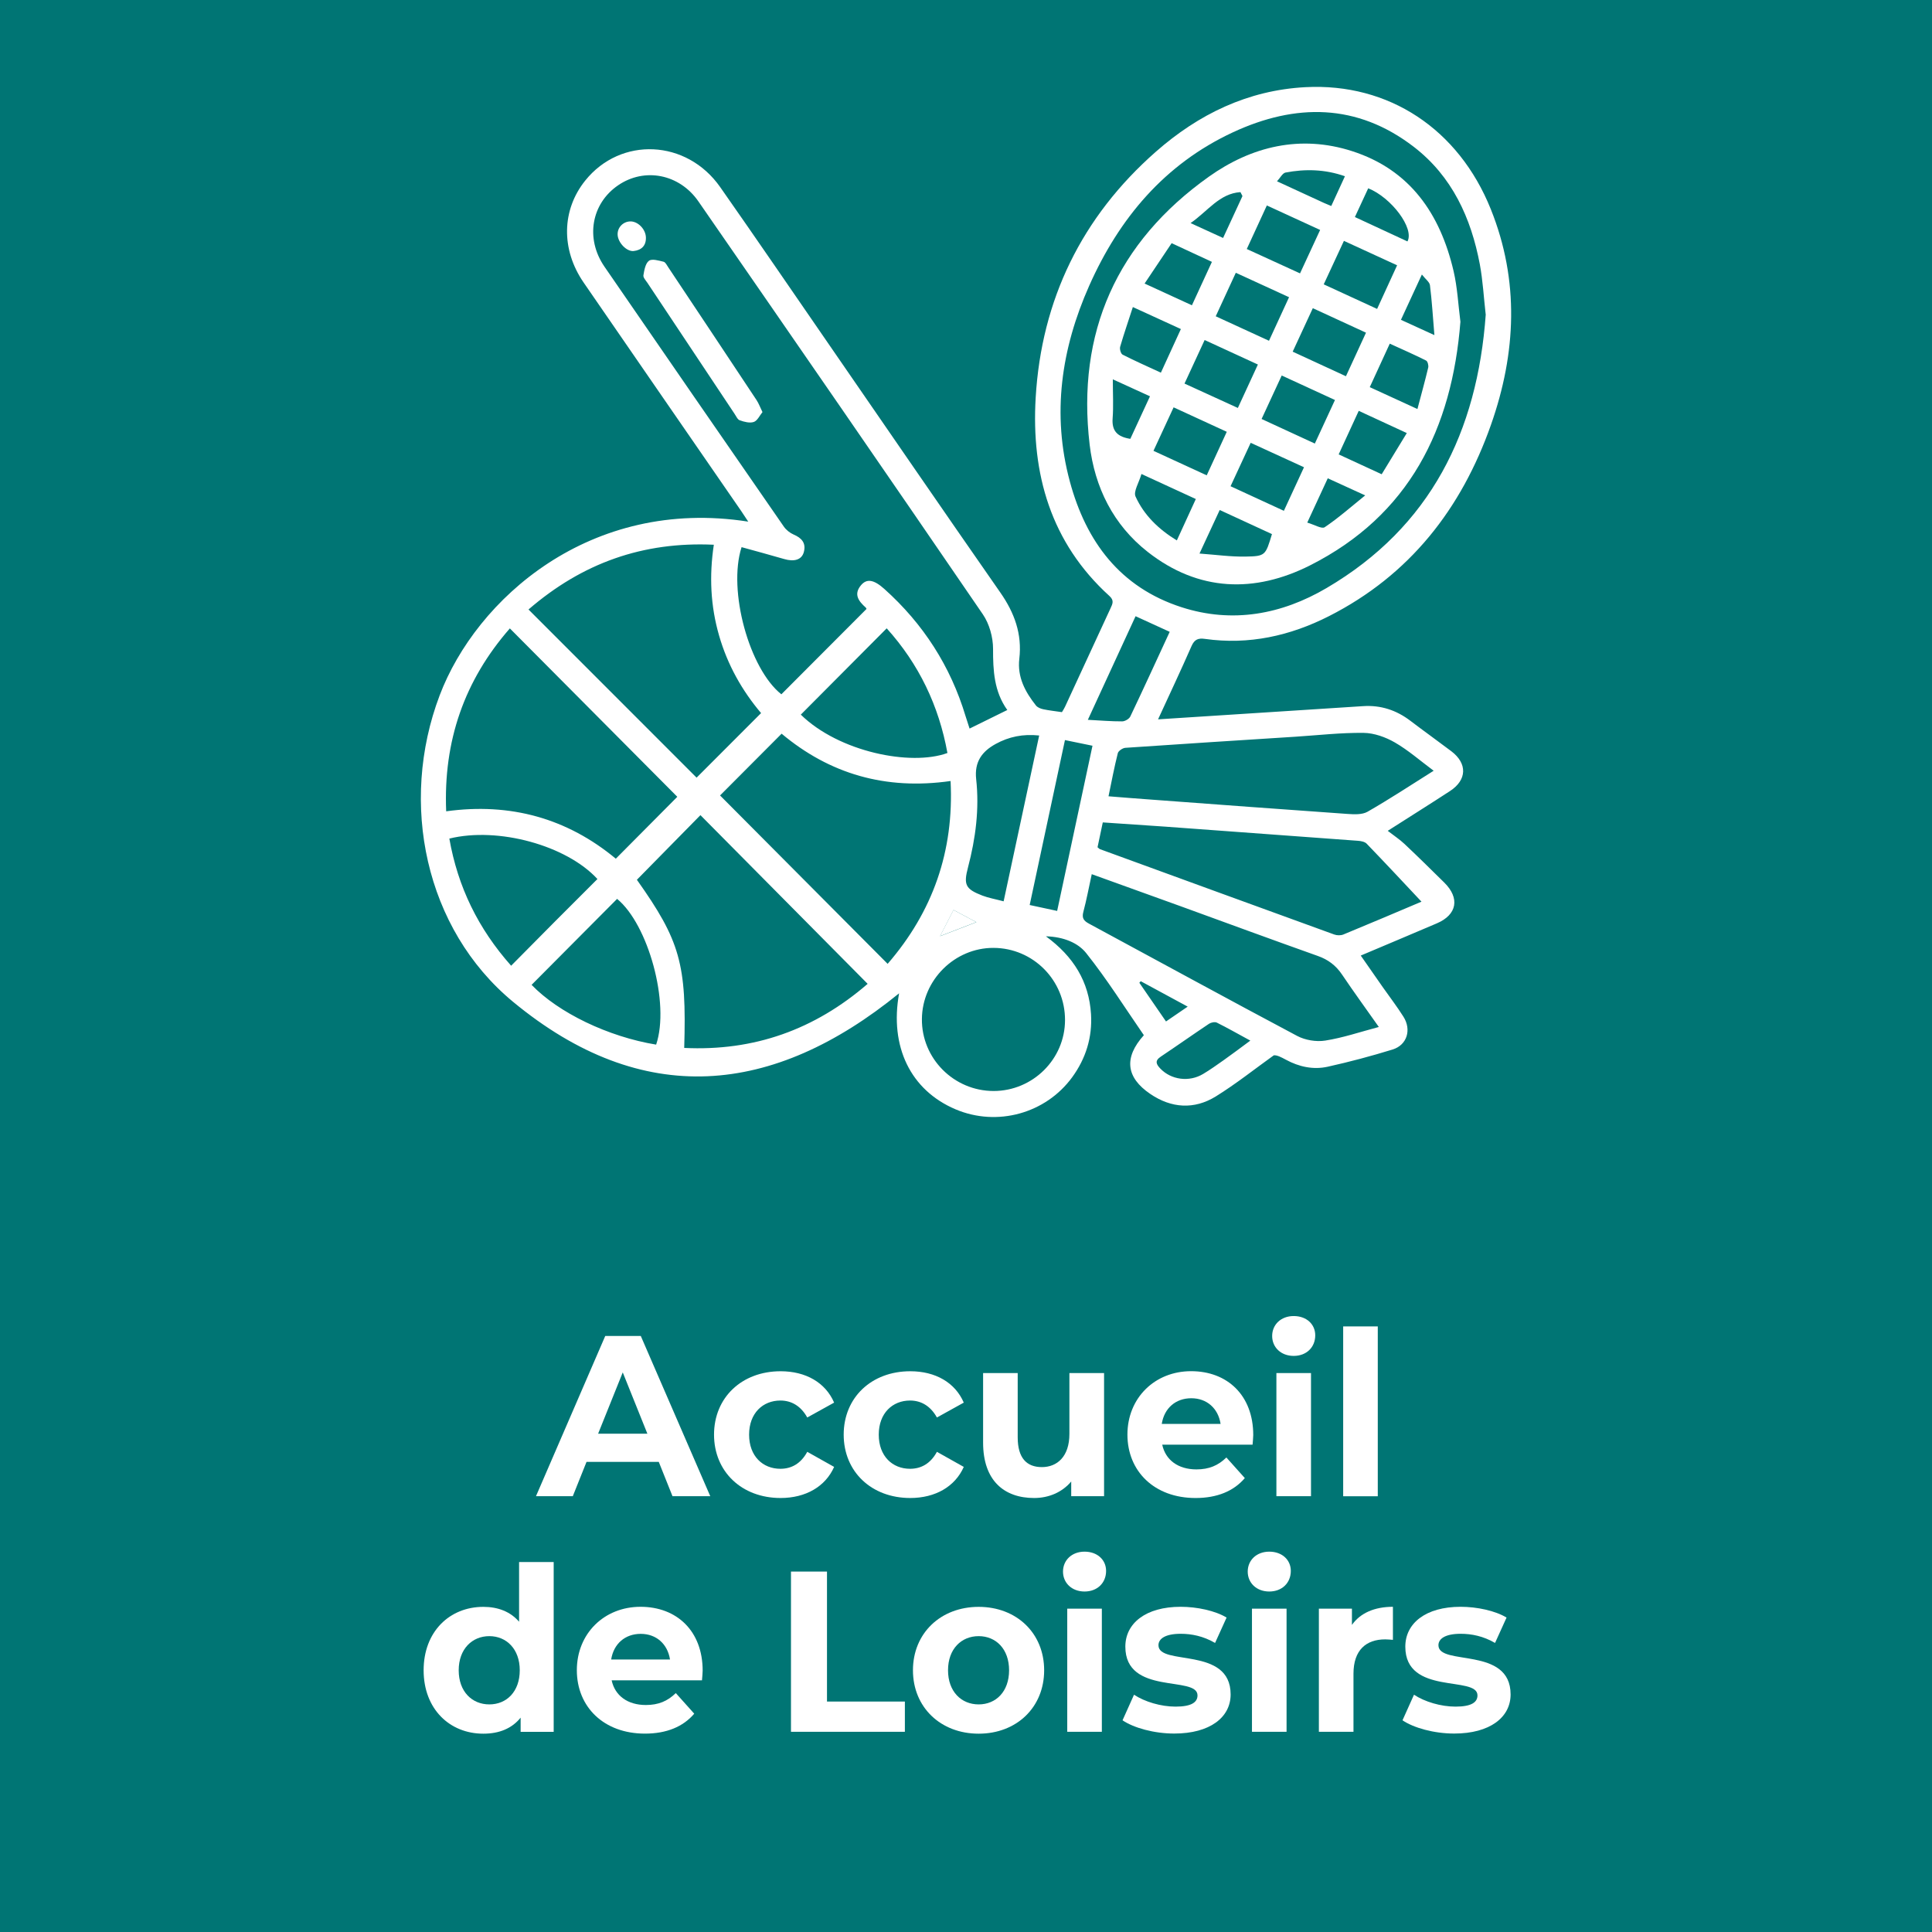
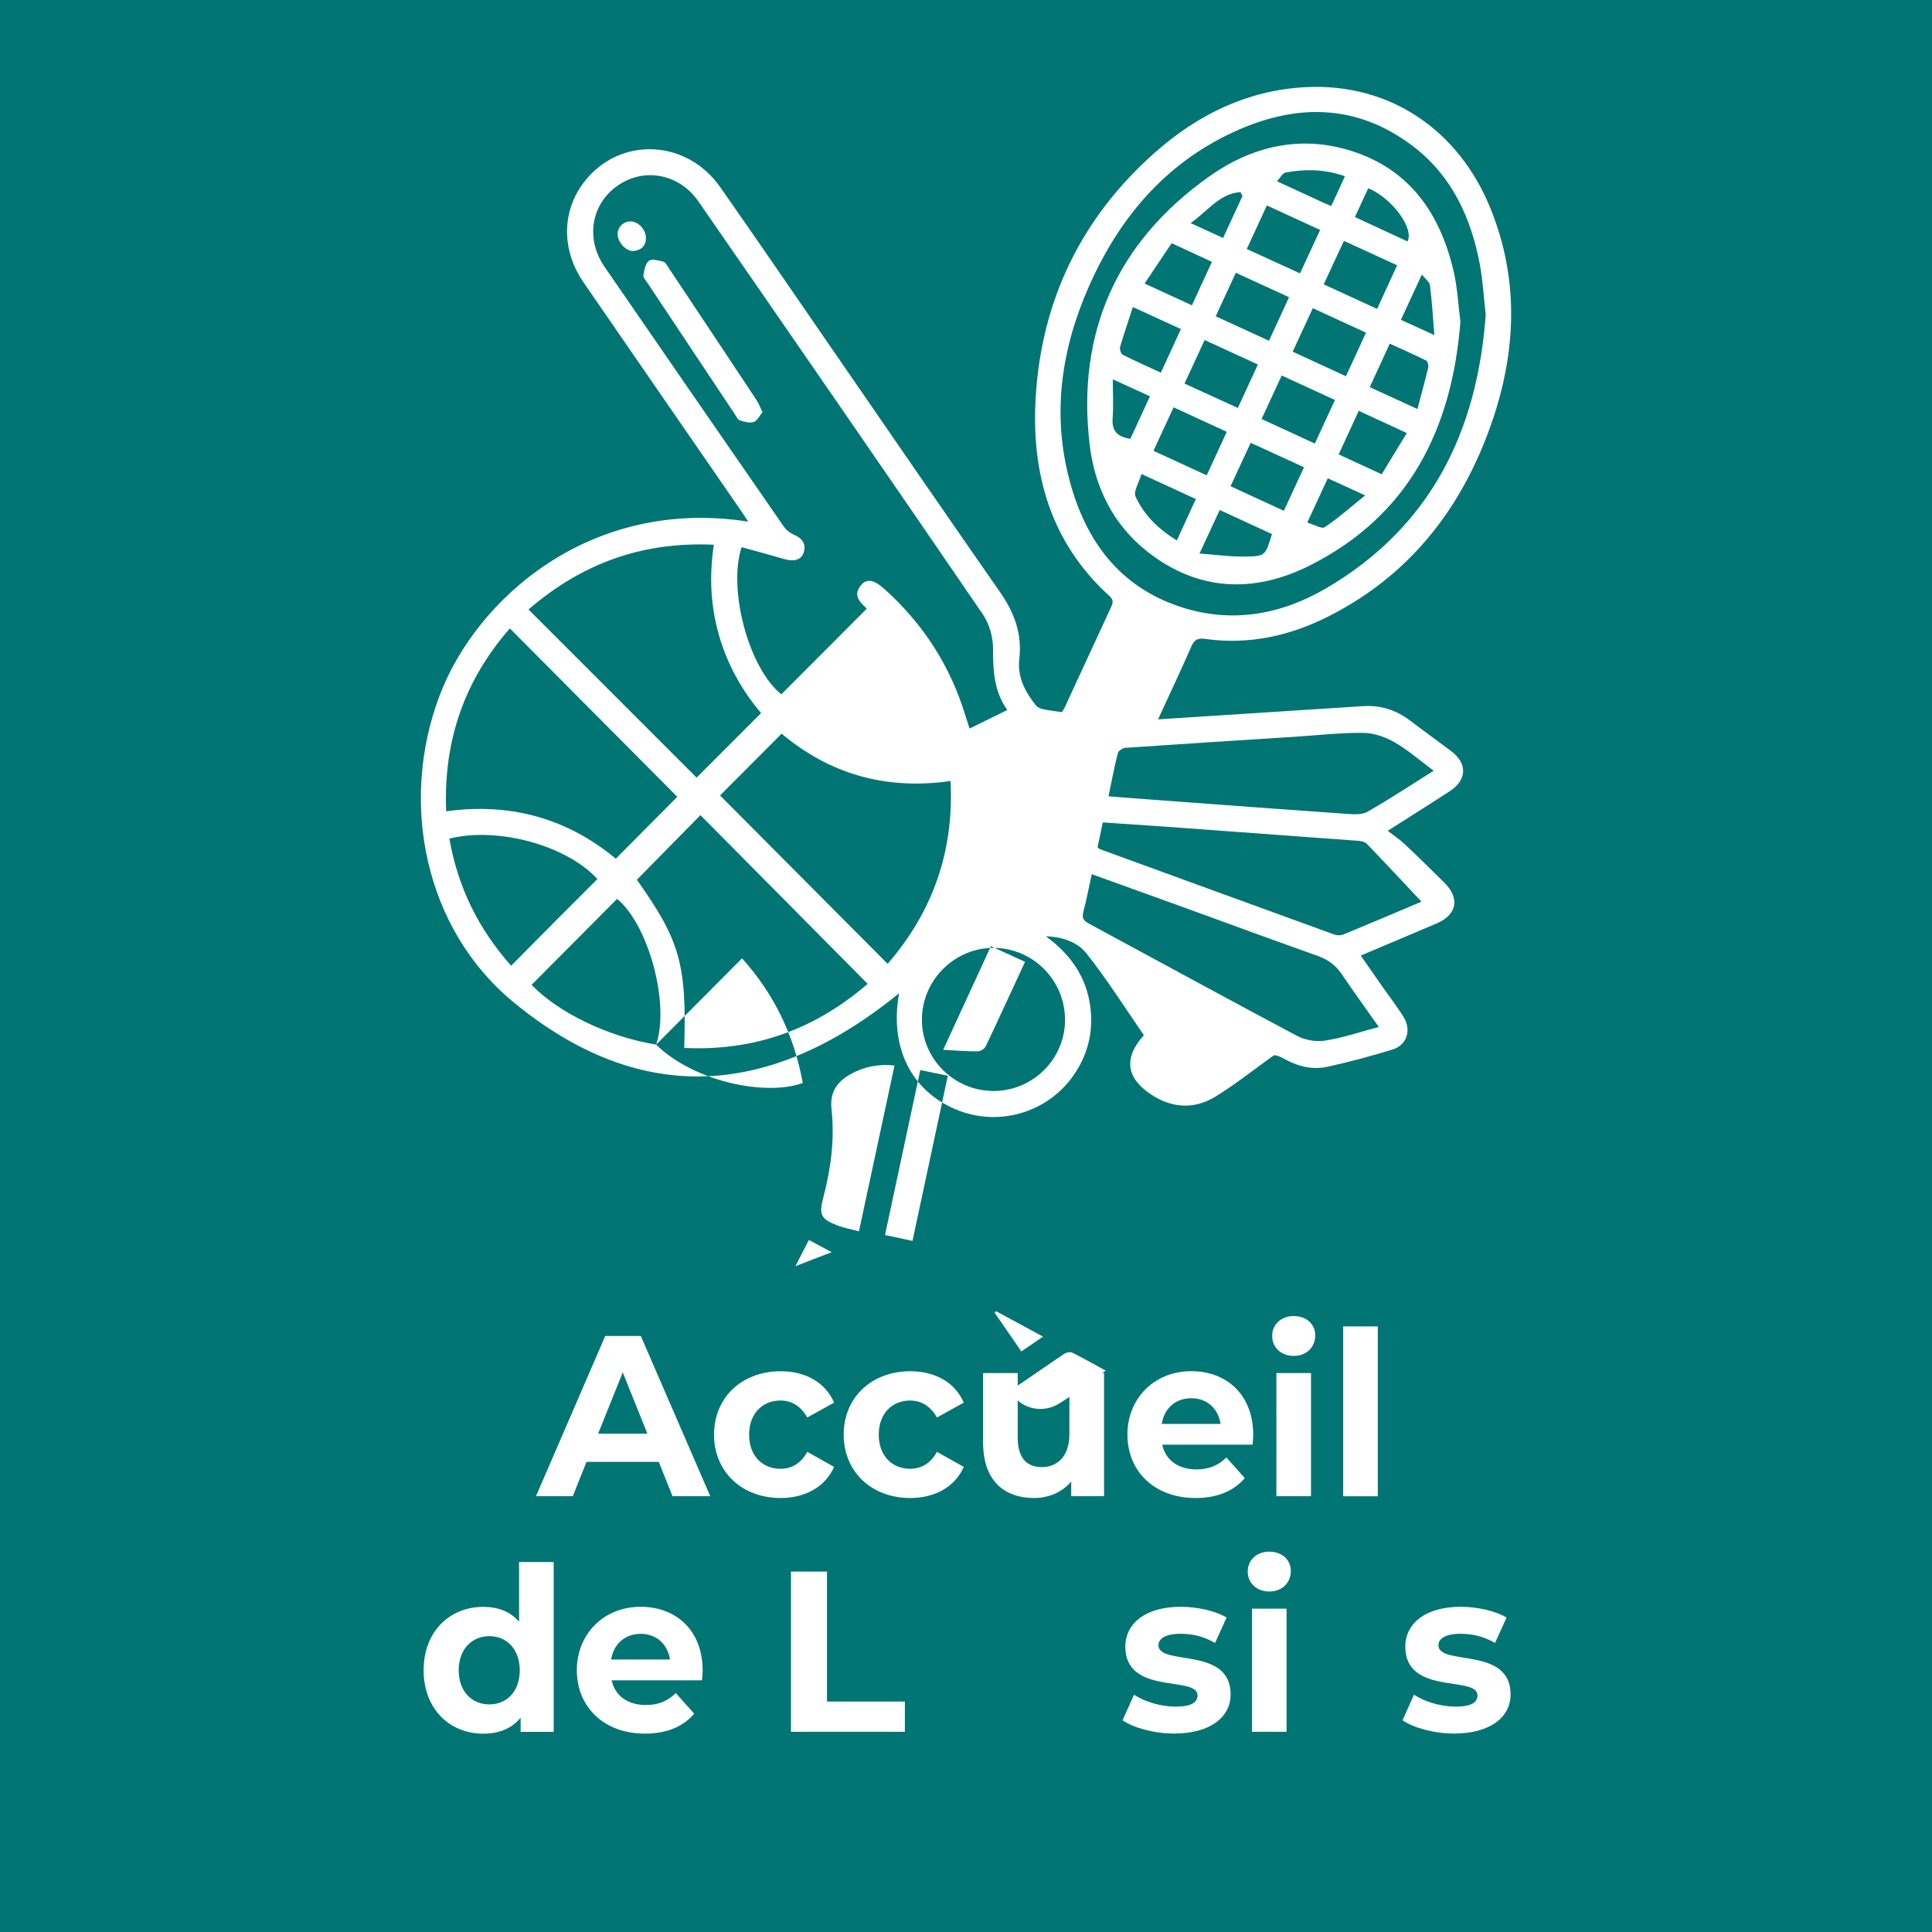
<svg xmlns="http://www.w3.org/2000/svg" id="Calque_2" data-name="Calque 2" viewBox="0 0 287 287">
  <defs>
    <style>
      .cls-1 {
        fill: #007574;
      }

      .cls-2 {
        fill: #fff;
      }
    </style>
  </defs>
  <g id="enfance_jeunesse" data-name="enfance/jeunesse">
    <rect class="cls-1" width="287" height="287" />
    <g>
-       <path class="cls-2" d="m172.03,106.86c6.16-.4,12.01-.78,17.86-1.15,4.19-.27,8.37-.53,12.56-.81,2.64-.18,4.97.58,7.07,2.18,2.01,1.53,4.07,3,6.08,4.52,2.4,1.82,2.33,4.26-.2,5.91-2.88,1.88-5.79,3.7-9.25,5.91.94.73,1.78,1.28,2.49,1.95,2,1.88,3.95,3.81,5.9,5.73,2.36,2.32,1.91,4.79-1.11,6.07-3.69,1.58-7.39,3.13-11.29,4.78,1.16,1.67,2.22,3.2,3.29,4.72,1.02,1.45,2.1,2.86,3.05,4.36,1.23,1.94.54,4.2-1.59,4.87-3.18.98-6.4,1.84-9.65,2.56-2.15.48-4.28.02-6.24-1.05-.65-.35-1.31-.7-1.78-.64-2.86,2.05-5.63,4.26-8.62,6.11-3.21,1.98-6.6,1.75-9.72-.37-3.63-2.46-3.95-5.41-.96-8.73-2.81-4.07-5.47-8.31-8.57-12.2-1.22-1.53-3.37-2.42-5.98-2.49,4.12,3.01,6.4,6.75,6.7,11.55.21,3.45-.76,6.59-2.8,9.39-3.94,5.39-11.14,7.37-17.3,4.77-6.72-2.84-9.84-9.34-8.41-17.24-18.72,15.23-38.08,17.2-57.36,1.25-13.07-10.82-16.95-29.52-10.89-45.51,5.41-14.29,22.35-29.49,45.84-25.81-.42-.62-.71-1.09-1.02-1.54-7.81-11.33-15.64-22.65-23.44-33.99-3.38-4.92-3.25-10.79.25-15.14,5.27-6.56,15.06-6.13,20.04.97,5.37,7.66,10.65,15.39,15.96,23.09,8.55,12.39,17.06,24.81,25.67,37.16,2.09,3,3.24,6.15,2.81,9.82-.32,2.72.87,4.92,2.47,6.94.23.29.69.48,1.08.56.89.19,1.8.28,2.78.43.15-.25.33-.51.46-.8,2.26-4.87,4.5-9.75,6.76-14.63.3-.65.57-1.16-.16-1.82-8.73-7.92-11.63-18.17-10.96-29.47.86-14.56,6.85-26.85,17.84-36.52,6.34-5.58,13.68-9.15,22.23-9.6,12.37-.65,22.76,6.22,27.54,18.13,4.27,10.63,3.77,21.37.03,32.01-4.4,12.5-12.08,22.35-24.07,28.44-5.77,2.93-11.91,4.3-18.42,3.38-.99-.14-1.55.06-1.99,1.05-1.57,3.58-3.24,7.12-4.98,10.9Zm-22.41-1.41c-1.95-2.74-2.11-5.84-2.1-9.07,0-1.72-.55-3.7-1.51-5.11-14.02-20.5-28.13-40.93-42.26-61.35-2.83-4.09-8.01-5.07-11.92-2.4-3.99,2.72-4.91,7.91-2.04,12.09,8.86,12.89,17.75,25.76,26.65,38.62.34.49.89.93,1.44,1.17,1.2.51,1.89,1.26,1.53,2.61-.31,1.15-1.43,1.48-2.94,1.03-2.1-.61-4.21-1.18-6.31-1.76-2.07,6.46,1.15,18.08,5.91,21.86,4.21-4.23,8.42-8.45,12.65-12.68-.02-.04-.05-.15-.13-.22-1.04-.93-1.82-1.96-.69-3.3.86-1.03,1.92-.84,3.47.55,5.78,5.18,9.83,11.47,12.07,18.91.2.65.42,1.3.59,1.83,1.86-.92,3.63-1.79,5.61-2.76Zm71.08-58.75c-.29-2.53-.42-5.01-.87-7.43-1.3-6.9-4.12-13.07-9.8-17.45-8.44-6.5-17.6-6.48-26.89-2.16-10.12,4.71-16.88,12.75-21.34,22.79-4.15,9.35-5.58,19.07-2.87,29.09,2.41,8.92,7.46,15.71,16.58,18.66,7.58,2.45,14.89,1.07,21.56-2.85,15.46-9.08,22.39-23.24,23.64-40.65Zm-120.09,71.66c-8.2-8.25-16.49-16.58-24.87-25.01-6.75,7.72-9.89,16.69-9.46,27.17,9.57-1.32,17.99,1.06,25.2,7.04,3.18-3.21,6.24-6.28,9.13-9.19Zm1.03,37.31c10.36.5,19.36-2.7,27.25-9.52-8.38-8.45-16.65-16.8-24.84-25.06-3.26,3.32-6.34,6.45-9.44,9.6,6.41,9.04,7.41,12.53,7.03,24.99Zm5.32-37.51c8.25,8.29,16.54,16.62,24.9,25.02,6.69-7.73,9.88-16.72,9.35-27.16-9.66,1.38-17.96-1.05-25.1-7.03-3.17,3.18-6.24,6.26-9.14,9.17Zm-3.48-2.64c3.35-3.36,6.42-6.43,9.58-9.59-2.82-3.33-4.99-7.17-6.24-11.52-1.27-4.39-1.48-8.85-.78-13.49-10.53-.48-19.51,2.7-27.53,9.62,8.43,8.43,16.74,16.74,24.97,24.98Zm107.68,18.42c-2.75-2.93-5.42-5.79-8.14-8.61-.28-.29-.85-.4-1.29-.43-9.54-.71-19.07-1.41-28.61-2.1-3.09-.22-6.18-.42-9.3-.63-.29,1.38-.54,2.57-.78,3.69.21.17.28.26.38.29,11.59,4.23,23.18,8.46,34.78,12.67.4.15.97.16,1.36,0,3.96-1.63,7.9-3.31,11.61-4.88Zm1.82-19.44c-2.04-1.52-3.8-3.07-5.78-4.21-1.37-.79-3.07-1.4-4.62-1.42-3.38-.04-6.76.35-10.14.57-8.43.54-16.85,1.07-25.27,1.65-.4.03-1.03.45-1.12.8-.52,2.07-.92,4.17-1.38,6.4,2.12.17,4.08.33,6.05.47,9.81.73,19.63,1.46,29.44,2.15.99.07,2.18.13,2.98-.32,3.3-1.89,6.47-3.98,9.84-6.1Zm-8.16,38.05c-1.9-2.7-3.73-5.21-5.46-7.78-.91-1.35-2.07-2.23-3.62-2.77-6.78-2.41-13.52-4.89-20.28-7.35-4.38-1.59-8.77-3.17-13.28-4.79-.43,1.96-.77,3.81-1.25,5.61-.25.94.08,1.33.86,1.75,10.3,5.56,20.57,11.18,30.91,16.67,1.19.63,2.83.9,4.16.69,2.62-.41,5.17-1.28,7.96-2.02Zm-57.23,9.52c5.83,0,10.61-4.73,10.62-10.53.02-5.91-4.73-10.71-10.62-10.73-5.76-.02-10.59,4.76-10.64,10.56-.06,5.86,4.74,10.69,10.64,10.7Zm-80.84-37.5c1.26,7.18,4.28,13.37,9.18,18.89,2.24-2.26,4.35-4.4,6.47-6.53,2.11-2.12,4.24-4.23,6.35-6.35-4.59-4.99-14.73-7.79-21.99-6.01Zm30.72,30.61c2.07-6.14-1.18-17.87-5.8-21.65-4.24,4.27-8.47,8.52-12.7,12.77,3.97,4.13,11.36,7.71,18.5,8.88Zm21.49-49.02c5.66,5.54,16.34,7.69,21.78,5.7-1.27-7.03-4.25-13.23-9.02-18.52-4.28,4.3-8.48,8.52-12.76,12.82Zm30.13,27.73c1.79-8.35,3.52-16.42,5.28-24.63-2.39-.26-4.51.18-6.47,1.26-2.02,1.11-3.17,2.65-2.89,5.22.49,4.42-.08,8.8-1.21,13.1-.68,2.59-.4,3.22,2.13,4.2.94.36,1.95.53,3.15.85Zm7.95,1.43c1.77-8.26,3.5-16.35,5.25-24.54-1.49-.31-2.72-.56-4.09-.84-1.77,8.28-3.5,16.36-5.24,24.5,1.47.32,2.66.57,4.09.88Zm11.65-43.78c-2.35,5.1-4.64,10.08-7.09,15.39,1.93.1,3.52.24,5.1.23.41,0,1.04-.36,1.21-.73,1.98-4.15,3.89-8.34,5.85-12.57-1.69-.77-3.27-1.5-5.07-2.32Zm17.06,63.05c-1.9-1.03-3.42-1.9-4.99-2.68-.29-.14-.84-.03-1.14.16-2.41,1.61-4.77,3.28-7.18,4.89-.93.62-.69,1.13-.07,1.78,1.6,1.67,4.26,2.05,6.35.8,1.06-.63,2.06-1.35,3.07-2.06,1.25-.88,2.47-1.81,3.95-2.9Zm-9.31-5.05c-2.44-1.32-4.71-2.55-6.98-3.78-.07.08-.14.16-.21.23,1.31,1.9,2.61,3.8,3.96,5.75,1.09-.75,2.06-1.41,3.23-2.21Zm-36.79-10.47c1.87-.72,3.61-1.4,5.39-2.08-1.08-.58-2.18-1.17-3.39-1.81-.67,1.31-1.31,2.55-2,3.89Z" />
+       <path class="cls-2" d="m172.03,106.86c6.16-.4,12.01-.78,17.86-1.15,4.19-.27,8.37-.53,12.56-.81,2.64-.18,4.97.58,7.07,2.18,2.01,1.53,4.07,3,6.08,4.52,2.4,1.82,2.33,4.26-.2,5.91-2.88,1.88-5.79,3.7-9.25,5.91.94.73,1.78,1.28,2.49,1.95,2,1.88,3.95,3.81,5.9,5.73,2.36,2.32,1.91,4.79-1.11,6.07-3.69,1.58-7.39,3.13-11.29,4.78,1.16,1.67,2.22,3.2,3.29,4.72,1.02,1.45,2.1,2.86,3.05,4.36,1.23,1.94.54,4.2-1.59,4.87-3.18.98-6.4,1.84-9.65,2.56-2.15.48-4.28.02-6.24-1.05-.65-.35-1.31-.7-1.78-.64-2.86,2.05-5.63,4.26-8.62,6.11-3.21,1.98-6.6,1.75-9.72-.37-3.63-2.46-3.95-5.41-.96-8.73-2.81-4.07-5.47-8.31-8.57-12.2-1.22-1.53-3.37-2.42-5.98-2.49,4.12,3.01,6.4,6.75,6.7,11.55.21,3.45-.76,6.59-2.8,9.39-3.94,5.39-11.14,7.37-17.3,4.77-6.72-2.84-9.84-9.34-8.41-17.24-18.72,15.23-38.08,17.2-57.36,1.25-13.07-10.82-16.95-29.52-10.89-45.51,5.41-14.29,22.35-29.49,45.84-25.81-.42-.62-.71-1.09-1.02-1.54-7.81-11.33-15.64-22.65-23.44-33.99-3.38-4.92-3.25-10.79.25-15.14,5.27-6.56,15.06-6.13,20.04.97,5.37,7.66,10.65,15.39,15.96,23.09,8.55,12.39,17.06,24.81,25.67,37.16,2.09,3,3.24,6.15,2.81,9.82-.32,2.72.87,4.92,2.47,6.94.23.29.69.48,1.08.56.89.19,1.8.28,2.78.43.15-.25.33-.51.46-.8,2.26-4.87,4.5-9.75,6.76-14.63.3-.65.57-1.16-.16-1.82-8.73-7.92-11.63-18.17-10.96-29.47.86-14.56,6.85-26.85,17.84-36.52,6.34-5.58,13.68-9.15,22.23-9.6,12.37-.65,22.76,6.22,27.54,18.13,4.27,10.63,3.77,21.37.03,32.01-4.4,12.5-12.08,22.35-24.07,28.44-5.77,2.93-11.91,4.3-18.42,3.38-.99-.14-1.55.06-1.99,1.05-1.57,3.58-3.24,7.12-4.98,10.9Zm-22.41-1.41c-1.95-2.74-2.11-5.84-2.1-9.07,0-1.72-.55-3.7-1.51-5.11-14.02-20.5-28.13-40.93-42.26-61.35-2.83-4.09-8.01-5.07-11.92-2.4-3.99,2.72-4.91,7.91-2.04,12.09,8.86,12.89,17.75,25.76,26.65,38.62.34.49.89.93,1.44,1.17,1.2.51,1.89,1.26,1.53,2.61-.31,1.15-1.43,1.48-2.94,1.03-2.1-.61-4.21-1.18-6.31-1.76-2.07,6.46,1.15,18.08,5.91,21.86,4.21-4.23,8.42-8.45,12.65-12.68-.02-.04-.05-.15-.13-.22-1.04-.93-1.82-1.96-.69-3.3.86-1.03,1.92-.84,3.47.55,5.78,5.18,9.83,11.47,12.07,18.91.2.65.42,1.3.59,1.83,1.86-.92,3.63-1.79,5.61-2.76Zm71.08-58.75c-.29-2.53-.42-5.01-.87-7.43-1.3-6.9-4.12-13.07-9.8-17.45-8.44-6.5-17.6-6.48-26.89-2.16-10.12,4.71-16.88,12.75-21.34,22.79-4.15,9.35-5.58,19.07-2.87,29.09,2.41,8.92,7.46,15.71,16.58,18.66,7.58,2.45,14.89,1.07,21.56-2.85,15.46-9.08,22.39-23.24,23.64-40.65Zm-120.09,71.66c-8.2-8.25-16.49-16.58-24.87-25.01-6.75,7.72-9.89,16.69-9.46,27.17,9.57-1.32,17.99,1.06,25.2,7.04,3.18-3.21,6.24-6.28,9.13-9.19Zm1.03,37.31c10.36.5,19.36-2.7,27.25-9.52-8.38-8.45-16.65-16.8-24.84-25.06-3.26,3.32-6.34,6.45-9.44,9.6,6.41,9.04,7.41,12.53,7.03,24.99Zm5.32-37.51c8.25,8.29,16.54,16.62,24.9,25.02,6.69-7.73,9.88-16.72,9.35-27.16-9.66,1.38-17.96-1.05-25.1-7.03-3.17,3.18-6.24,6.26-9.14,9.17Zm-3.48-2.64c3.35-3.36,6.42-6.43,9.58-9.59-2.82-3.33-4.99-7.17-6.24-11.52-1.27-4.39-1.48-8.85-.78-13.49-10.53-.48-19.51,2.7-27.53,9.62,8.43,8.43,16.74,16.74,24.97,24.98Zm107.68,18.42c-2.75-2.93-5.42-5.79-8.14-8.61-.28-.29-.85-.4-1.29-.43-9.54-.71-19.07-1.41-28.61-2.1-3.09-.22-6.18-.42-9.3-.63-.29,1.38-.54,2.57-.78,3.69.21.17.28.26.38.29,11.59,4.23,23.18,8.46,34.78,12.67.4.15.97.16,1.36,0,3.96-1.63,7.9-3.31,11.61-4.88Zm1.82-19.44c-2.04-1.52-3.8-3.07-5.78-4.21-1.37-.79-3.07-1.4-4.62-1.42-3.38-.04-6.76.35-10.14.57-8.43.54-16.85,1.07-25.27,1.65-.4.03-1.03.45-1.12.8-.52,2.07-.92,4.17-1.38,6.4,2.12.17,4.08.33,6.05.47,9.81.73,19.63,1.46,29.44,2.15.99.07,2.18.13,2.98-.32,3.3-1.89,6.47-3.98,9.84-6.1Zm-8.16,38.05c-1.9-2.7-3.73-5.21-5.46-7.78-.91-1.35-2.07-2.23-3.62-2.77-6.78-2.41-13.52-4.89-20.28-7.35-4.38-1.59-8.77-3.17-13.28-4.79-.43,1.96-.77,3.81-1.25,5.61-.25.94.08,1.33.86,1.75,10.3,5.56,20.57,11.18,30.91,16.67,1.19.63,2.83.9,4.16.69,2.62-.41,5.17-1.28,7.96-2.02Zm-57.23,9.52c5.83,0,10.61-4.73,10.62-10.53.02-5.91-4.73-10.71-10.62-10.73-5.76-.02-10.59,4.76-10.64,10.56-.06,5.86,4.74,10.69,10.64,10.7Zm-80.84-37.5c1.26,7.18,4.28,13.37,9.18,18.89,2.24-2.26,4.35-4.4,6.47-6.53,2.11-2.12,4.24-4.23,6.35-6.35-4.59-4.99-14.73-7.79-21.99-6.01Zm30.72,30.61c2.07-6.14-1.18-17.87-5.8-21.65-4.24,4.27-8.47,8.52-12.7,12.77,3.97,4.13,11.36,7.71,18.5,8.88Zc5.66,5.54,16.34,7.69,21.78,5.7-1.27-7.03-4.25-13.23-9.02-18.52-4.28,4.3-8.48,8.52-12.76,12.82Zm30.13,27.73c1.79-8.35,3.52-16.42,5.28-24.63-2.39-.26-4.51.18-6.47,1.26-2.02,1.11-3.17,2.65-2.89,5.22.49,4.42-.08,8.8-1.21,13.1-.68,2.59-.4,3.22,2.13,4.2.94.36,1.95.53,3.15.85Zm7.95,1.43c1.77-8.26,3.5-16.35,5.25-24.54-1.49-.31-2.72-.56-4.09-.84-1.77,8.28-3.5,16.36-5.24,24.5,1.47.32,2.66.57,4.09.88Zm11.65-43.78c-2.35,5.1-4.64,10.08-7.09,15.39,1.93.1,3.52.24,5.1.23.41,0,1.04-.36,1.21-.73,1.98-4.15,3.89-8.34,5.85-12.57-1.69-.77-3.27-1.5-5.07-2.32Zm17.06,63.05c-1.9-1.03-3.42-1.9-4.99-2.68-.29-.14-.84-.03-1.14.16-2.41,1.61-4.77,3.28-7.18,4.89-.93.62-.69,1.13-.07,1.78,1.6,1.67,4.26,2.05,6.35.8,1.06-.63,2.06-1.35,3.07-2.06,1.25-.88,2.47-1.81,3.95-2.9Zm-9.31-5.05c-2.44-1.32-4.71-2.55-6.98-3.78-.07.08-.14.16-.21.23,1.31,1.9,2.61,3.8,3.96,5.75,1.09-.75,2.06-1.41,3.23-2.21Zm-36.79-10.47c1.87-.72,3.61-1.4,5.39-2.08-1.08-.58-2.18-1.17-3.39-1.81-.67,1.31-1.31,2.55-2,3.89Z" />
      <path class="cls-2" d="m139.64,139.06c.69-1.33,1.33-2.58,2-3.89,1.2.64,2.31,1.23,3.39,1.81-1.77.68-3.52,1.36-5.39,2.08Z" />
      <path class="cls-2" d="m113.27,61.21c-.43.53-.76,1.29-1.29,1.47-.6.21-1.42-.01-2.08-.24-.34-.11-.55-.63-.79-.98-4.32-6.48-8.63-12.96-12.94-19.45-.24-.35-.64-.78-.59-1.11.13-.77.29-1.76.82-2.16.45-.34,1.45-.03,2.17.14.29.07.5.53.71.84,4.38,6.57,8.75,13.14,13.11,19.72.32.48.51,1.03.87,1.76Z" />
      <path class="cls-2" d="m93.6,32.89c1.14-.04,2.31,1.13,2.35,2.38.04,1.23-.66,1.89-1.82,2.02-1.04.11-2.32-1.24-2.38-2.4-.06-1.06.78-1.96,1.85-2Z" />
      <path class="cls-2" d="m216.95,47.74c-1.25,15.98-7.62,28.81-22.33,36.24-8.22,4.15-16.57,3.93-24.12-1.99-5.13-4.02-7.88-9.61-8.63-15.92-1.97-16.68,4.04-30.09,17.69-39.81,6.35-4.52,13.61-6.28,21.29-3.81,8.63,2.77,13.1,9.34,15.08,17.82.57,2.44.69,4.99,1.01,7.48Zm-33.07,12.87c1.01-2.2,1.97-4.27,2.98-6.46-2.72-1.25-5.26-2.42-7.91-3.64-1.03,2.24-1.99,4.31-2.99,6.47,2.69,1.23,5.25,2.4,7.92,3.62Zm-1.63,3.54c-2.67-1.23-5.22-2.4-7.91-3.64-1.02,2.21-1.98,4.28-2.99,6.46,2.66,1.22,5.21,2.4,7.91,3.64,1.01-2.19,1.96-4.25,2.98-6.47Zm5.16-1.91c2.71,1.25,5.26,2.42,7.91,3.65,1.02-2.21,1.98-4.28,2.99-6.47-2.68-1.23-5.25-2.41-7.91-3.64-1,2.16-1.94,4.19-2.99,6.46Zm8.7-28.08c-2.71-1.25-5.27-2.42-7.92-3.64-1.03,2.23-1.98,4.3-2.98,6.47,2.7,1.24,5.26,2.41,7.91,3.62,1.01-2.18,1.95-4.21,2.99-6.46Zm-4.08,18.08c2.66,1.23,5.22,2.41,7.91,3.65,1.01-2.18,1.96-4.25,2.98-6.47-2.67-1.23-5.23-2.41-7.9-3.64-1.01,2.19-1.97,4.26-2.99,6.46Zm-11.44-5.26c2.74,1.26,5.29,2.43,7.92,3.64,1.03-2.24,1.98-4.31,2.98-6.47-2.71-1.24-5.27-2.41-7.91-3.63-1.02,2.2-1.95,4.24-2.98,6.46Zm16.05-4.74c2.7,1.24,5.28,2.43,7.93,3.65,1.04-2.26,1.98-4.32,2.97-6.48-2.72-1.25-5.27-2.42-7.9-3.63-1,2.16-1.95,4.19-3,6.46Zm-13.84,29.99c2.64,1.22,5.24,2.42,7.92,3.65,1.02-2.21,1.98-4.28,2.99-6.47-2.69-1.23-5.28-2.42-7.92-3.63-1.01,2.18-1.93,4.17-2.99,6.45Zm22.45-1.78c1.27-2.08,2.46-4.03,3.73-6.12-2.44-1.13-4.71-2.18-7.14-3.3-1.01,2.19-1.98,4.3-2.98,6.47,2.16,1,4.15,1.92,6.39,2.95Zm-36.96-24.85c-.69,2.14-1.34,4.01-1.89,5.91-.1.34.1,1.03.36,1.17,1.84.94,3.73,1.77,5.69,2.68,1.04-2.28,1.99-4.34,2.97-6.48-2.41-1.11-4.64-2.13-7.14-3.27Zm42.27,15.16c.56-2.13,1.12-4.13,1.6-6.15.08-.32-.08-.93-.31-1.05-1.75-.88-3.54-1.66-5.4-2.51-1.03,2.24-1.98,4.31-2.97,6.46,2.41,1.11,4.63,2.13,7.08,3.25Zm-36.51-24.64c-1.38,2.06-2.66,3.98-4.02,6,2.47,1.13,4.69,2.15,7.03,3.23,1.02-2.2,1.97-4.27,2.97-6.45-2.01-.93-3.88-1.8-5.99-2.78Zm-4.49,34.3c-.37,1.3-1.22,2.6-.87,3.35,1.26,2.76,3.41,4.85,6.13,6.51.98-2.15,1.89-4.12,2.82-6.15-2.69-1.24-5.21-2.4-8.08-3.72Zm8.63,11.81c2.48.18,4.65.49,6.82.45,2.98-.05,2.98-.17,3.94-3.34-2.53-1.17-5.09-2.35-7.76-3.58-.95,2.05-1.85,3.99-3,6.46Zm19.57-51.63c.71-1.54,1.34-2.93,2.03-4.42-2.99-1.05-5.9-1.1-8.82-.55-.44.08-.78.77-1.27,1.3,2.55,1.18,4.78,2.21,7.01,3.23.29.13.58.24,1.05.44Zm-3.57,47.03c1.05.3,2.15.98,2.59.69,2.04-1.37,3.89-3.01,6.02-4.73-2.13-.97-3.77-1.72-5.56-2.54-1,2.17-1.96,4.23-3.05,6.59Zm-28.88-21.28c0,2.18.11,4.01-.03,5.82-.14,1.9.77,2.73,2.63,3.02.95-2.05,1.91-4.13,2.92-6.32-1.78-.81-3.47-1.59-5.52-2.52Zm43.77-20.49c1.05-1.95-2.4-6.52-5.83-7.89-.64,1.38-1.28,2.76-1.98,4.27,2.68,1.24,5.2,2.41,7.8,3.62Zm-24.51-6.73c-.1-.2-.2-.39-.3-.59-3.12.2-4.85,2.83-7.41,4.6,1.75.81,3.23,1.48,4.83,2.21,1.01-2.18,1.95-4.2,2.88-6.23Zm26.65,11.65c-1.15,2.49-2.1,4.55-3.11,6.73,1.62.74,3.09,1.41,4.97,2.27-.23-2.75-.37-5.09-.66-7.41-.06-.47-.64-.88-1.2-1.59Z" />
    </g>
  </g>
  <g id="Accueil">
    <g>
      <path class="cls-2" d="m97.85,217.16h-10.72l-2.04,5.1h-5.47l10.29-23.8h5.28l10.32,23.8h-5.61l-2.04-5.1Zm-1.68-4.18l-3.66-9.11-3.66,9.11h7.32Z" />
      <path class="cls-2" d="m106.07,213.12c0-5.51,4.12-9.42,9.89-9.42,3.73,0,6.66,1.67,7.95,4.66l-3.99,2.21c-.96-1.73-2.37-2.52-3.99-2.52-2.6,0-4.65,1.87-4.65,5.07s2.04,5.07,4.65,5.07c1.62,0,3.03-.75,3.99-2.52l3.99,2.24c-1.29,2.92-4.22,4.62-7.95,4.62-5.77,0-9.89-3.91-9.89-9.42Z" />
      <path class="cls-2" d="m125.33,213.12c0-5.51,4.12-9.42,9.89-9.42,3.73,0,6.66,1.67,7.95,4.66l-3.99,2.21c-.96-1.73-2.37-2.52-3.99-2.52-2.6,0-4.65,1.87-4.65,5.07s2.04,5.07,4.65,5.07c1.62,0,3.03-.75,3.99-2.52l3.99,2.24c-1.29,2.92-4.22,4.62-7.95,4.62-5.77,0-9.89-3.91-9.89-9.42Z" />
      <path class="cls-2" d="m164.01,203.97v18.29h-4.88v-2.18c-1.35,1.6-3.33,2.45-5.51,2.45-4.45,0-7.58-2.58-7.58-8.23v-10.33h5.14v9.55c0,3.06,1.32,4.42,3.59,4.42s4.09-1.56,4.09-4.93v-9.04h5.14Z" />
      <path class="cls-2" d="m186.07,214.61h-13.42c.49,2.28,2.37,3.67,5.08,3.67,1.88,0,3.23-.58,4.45-1.77l2.74,3.06c-1.65,1.94-4.12,2.96-7.32,2.96-6.13,0-10.12-3.98-10.12-9.42s4.06-9.42,9.46-9.42,9.23,3.6,9.23,9.49c0,.41-.07.99-.1,1.43Zm-13.49-3.09h8.74c-.36-2.31-2.04-3.81-4.35-3.81s-4.02,1.46-4.39,3.81Z" />
      <path class="cls-2" d="m188.98,198.46c0-1.67,1.29-2.96,3.2-2.96s3.2,1.22,3.2,2.86c0,1.77-1.29,3.06-3.2,3.06s-3.2-1.29-3.2-2.96Zm.63,5.51h5.14v18.29h-5.14v-18.29Z" />
      <path class="cls-2" d="m199.53,197.04h5.14v25.23h-5.14v-25.23Z" />
      <path class="cls-2" d="m82.25,232.04v25.23h-4.91v-2.11c-1.29,1.6-3.17,2.38-5.54,2.38-5.01,0-8.87-3.67-8.87-9.42s3.86-9.42,8.87-9.42c2.18,0,4.02.71,5.31,2.21v-8.87h5.14Zm-5.04,16.08c0-3.16-1.98-5.07-4.52-5.07s-4.55,1.9-4.55,5.07,1.98,5.07,4.55,5.07,4.52-1.9,4.52-5.07Z" />
      <path class="cls-2" d="m104.28,249.61h-13.42c.49,2.28,2.37,3.67,5.08,3.67,1.88,0,3.23-.58,4.45-1.77l2.74,3.06c-1.65,1.94-4.12,2.96-7.32,2.96-6.13,0-10.12-3.98-10.12-9.42s4.06-9.42,9.46-9.42,9.23,3.6,9.23,9.49c0,.41-.07.99-.1,1.43Zm-13.49-3.09h8.74c-.36-2.31-2.04-3.81-4.35-3.81s-4.02,1.46-4.39,3.81Z" />
      <path class="cls-2" d="m117.51,233.46h5.34v19.31h11.57v4.49h-16.92v-23.8Z" />
-       <path class="cls-2" d="m135.62,248.12c0-5.51,4.12-9.42,9.76-9.42s9.73,3.91,9.73,9.42-4.09,9.42-9.73,9.42-9.76-3.91-9.76-9.42Zm14.28,0c0-3.16-1.95-5.07-4.52-5.07s-4.55,1.9-4.55,5.07,1.98,5.07,4.55,5.07,4.52-1.9,4.52-5.07Z" />
-       <path class="cls-2" d="m157.91,233.46c0-1.67,1.29-2.96,3.2-2.96s3.2,1.22,3.2,2.86c0,1.77-1.29,3.06-3.2,3.06s-3.2-1.29-3.2-2.96Zm.63,5.51h5.14v18.29h-5.14v-18.29Z" />
      <path class="cls-2" d="m166.75,255.56l1.71-3.81c1.58,1.05,3.99,1.77,6.17,1.77,2.37,0,3.26-.65,3.26-1.67,0-2.99-10.72.07-10.72-7.24,0-3.47,3.03-5.92,8.21-5.92,2.44,0,5.14.58,6.83,1.6l-1.71,3.77c-1.75-1.02-3.5-1.36-5.11-1.36-2.31,0-3.3.75-3.3,1.7,0,3.13,10.72.1,10.72,7.31,0,3.4-3.07,5.81-8.38,5.81-3,0-6.03-.85-7.68-1.97Z" />
      <path class="cls-2" d="m185.35,233.46c0-1.67,1.29-2.96,3.2-2.96s3.2,1.22,3.2,2.86c0,1.77-1.29,3.06-3.2,3.06s-3.2-1.29-3.2-2.96Zm.63,5.51h5.14v18.29h-5.14v-18.29Z" />
-       <path class="cls-2" d="m206.92,238.7v4.9c-.43-.03-.76-.07-1.15-.07-2.84,0-4.71,1.6-4.71,5.1v8.63h-5.14v-18.29h4.91v2.41c1.25-1.77,3.36-2.69,6.1-2.69Z" />
      <path class="cls-2" d="m208.34,255.56l1.71-3.81c1.58,1.05,3.99,1.77,6.17,1.77,2.37,0,3.26-.65,3.26-1.67,0-2.99-10.72.07-10.72-7.24,0-3.47,3.03-5.92,8.21-5.92,2.44,0,5.14.58,6.83,1.6l-1.71,3.77c-1.75-1.02-3.5-1.36-5.11-1.36-2.31,0-3.3.75-3.3,1.7,0,3.13,10.72.1,10.72,7.31,0,3.4-3.07,5.81-8.38,5.81-3,0-6.03-.85-7.68-1.97Z" />
    </g>
  </g>
</svg>